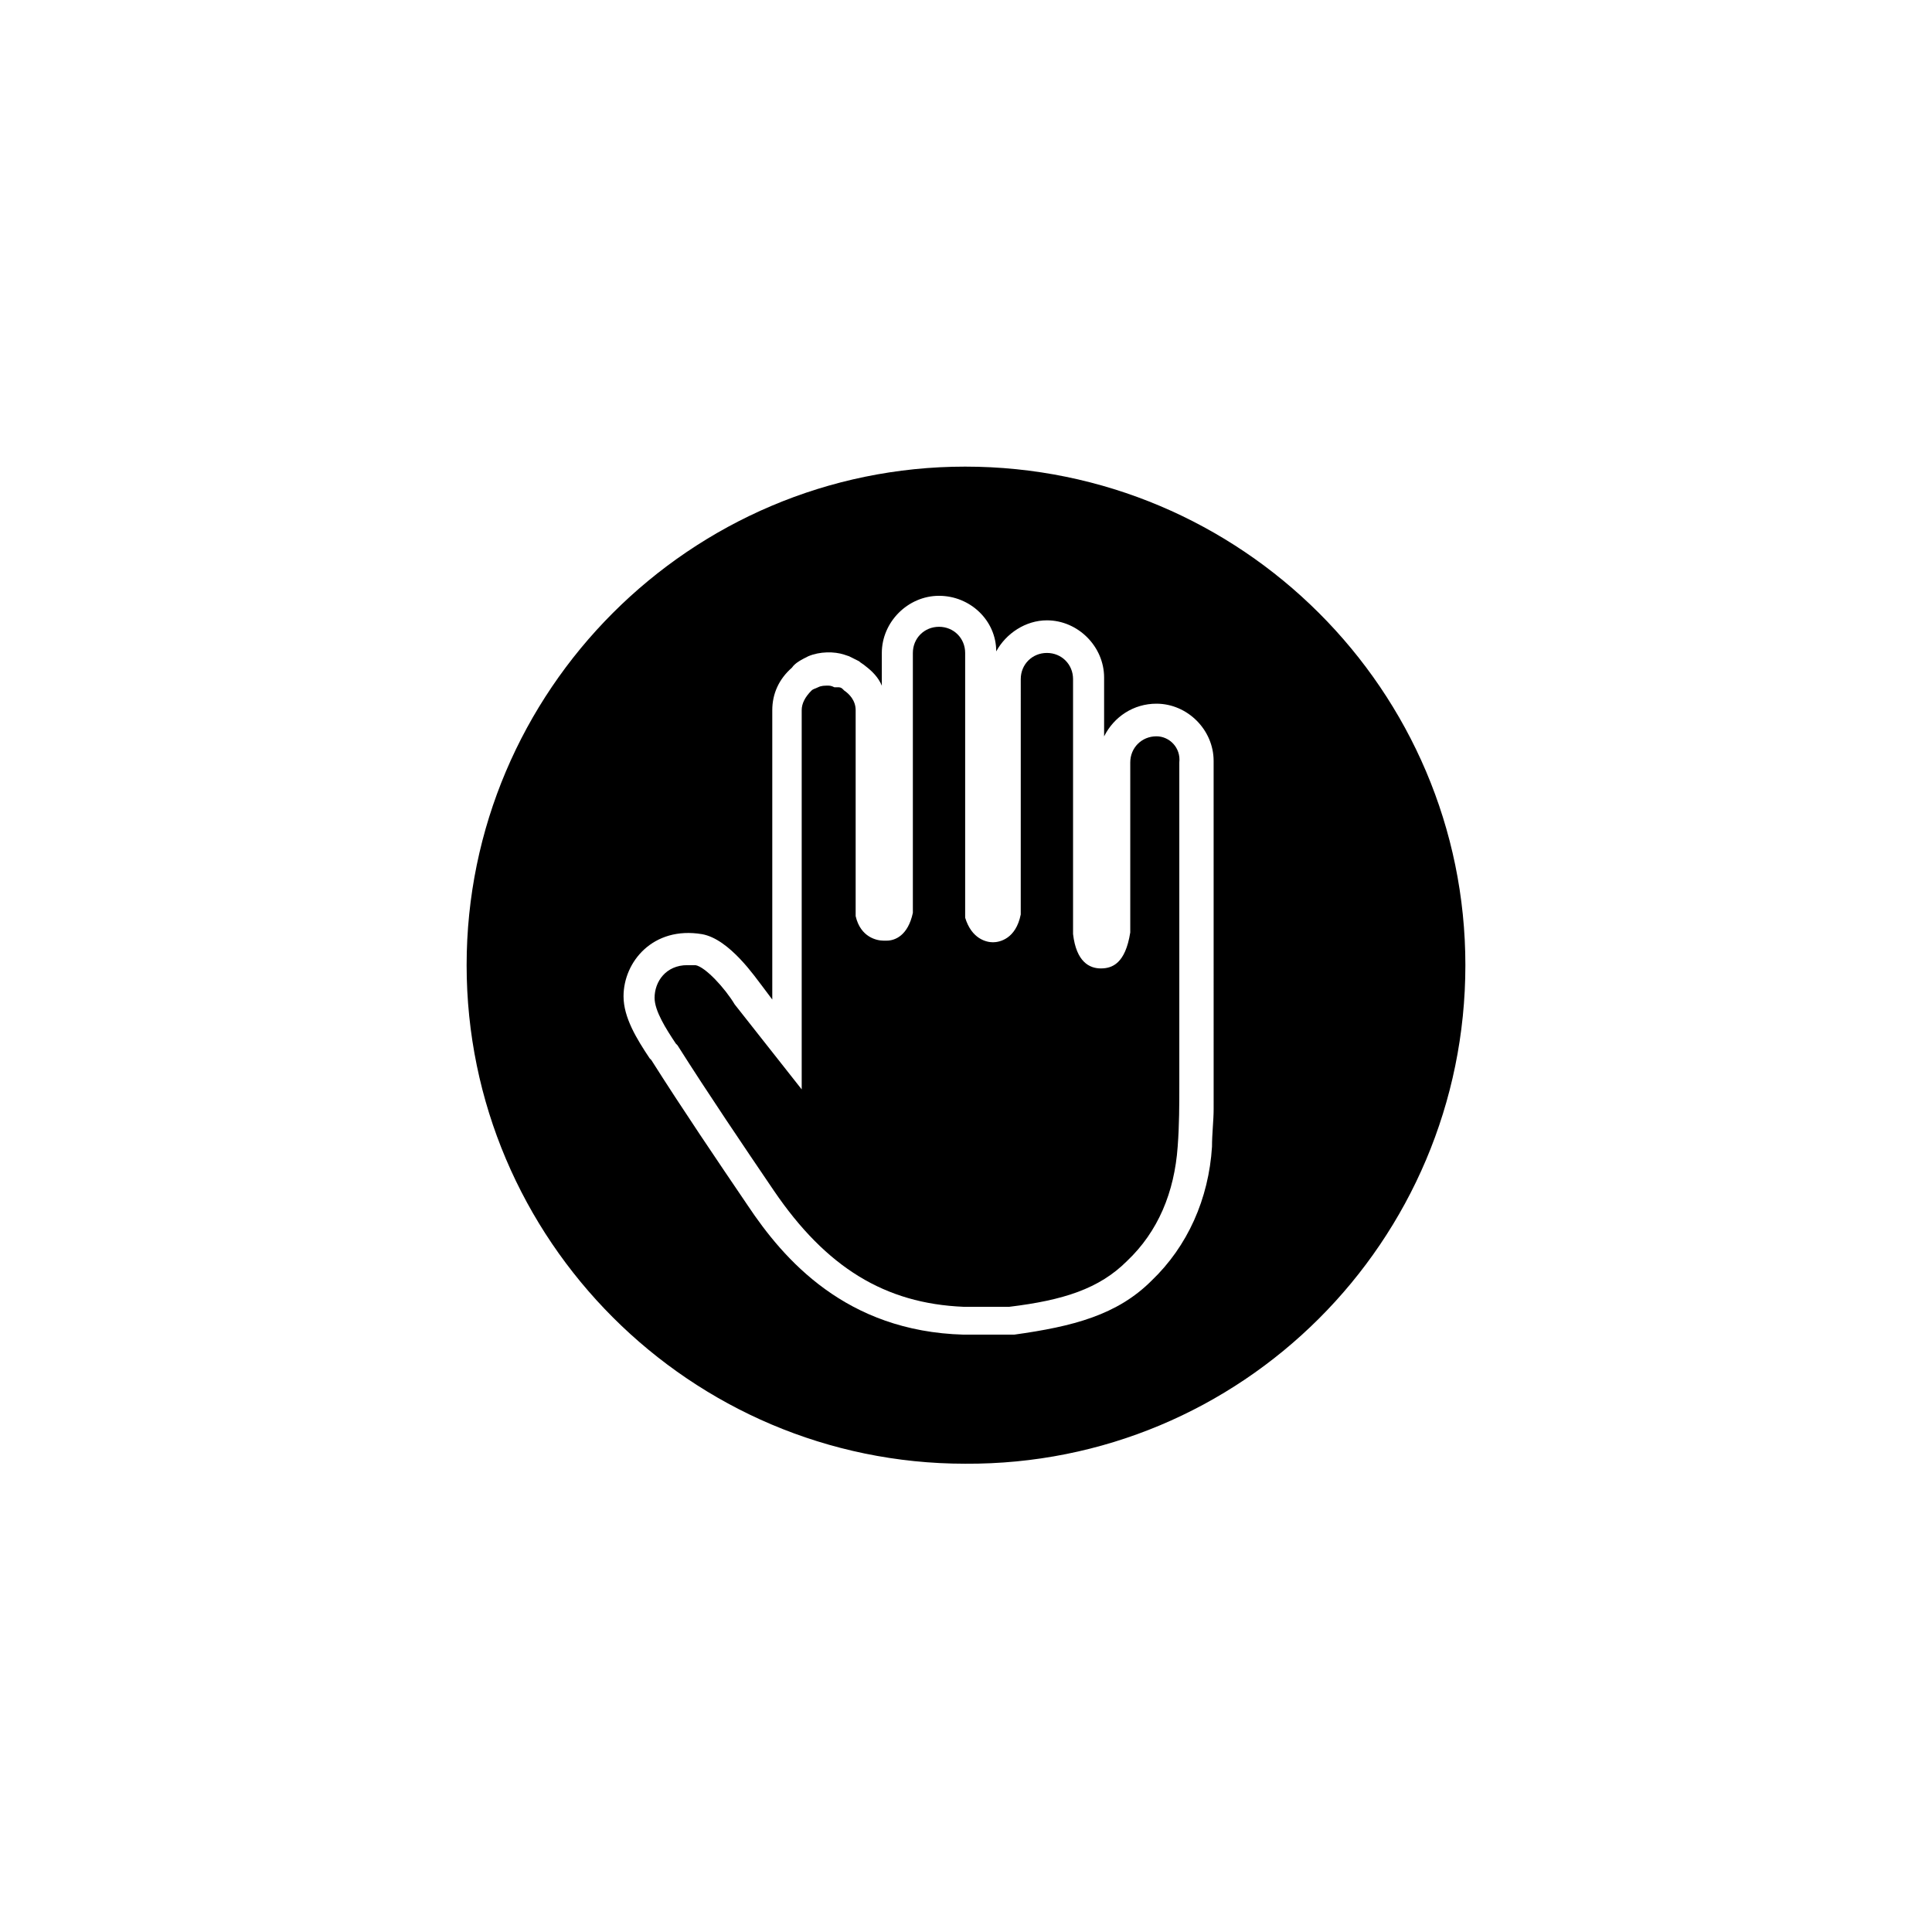
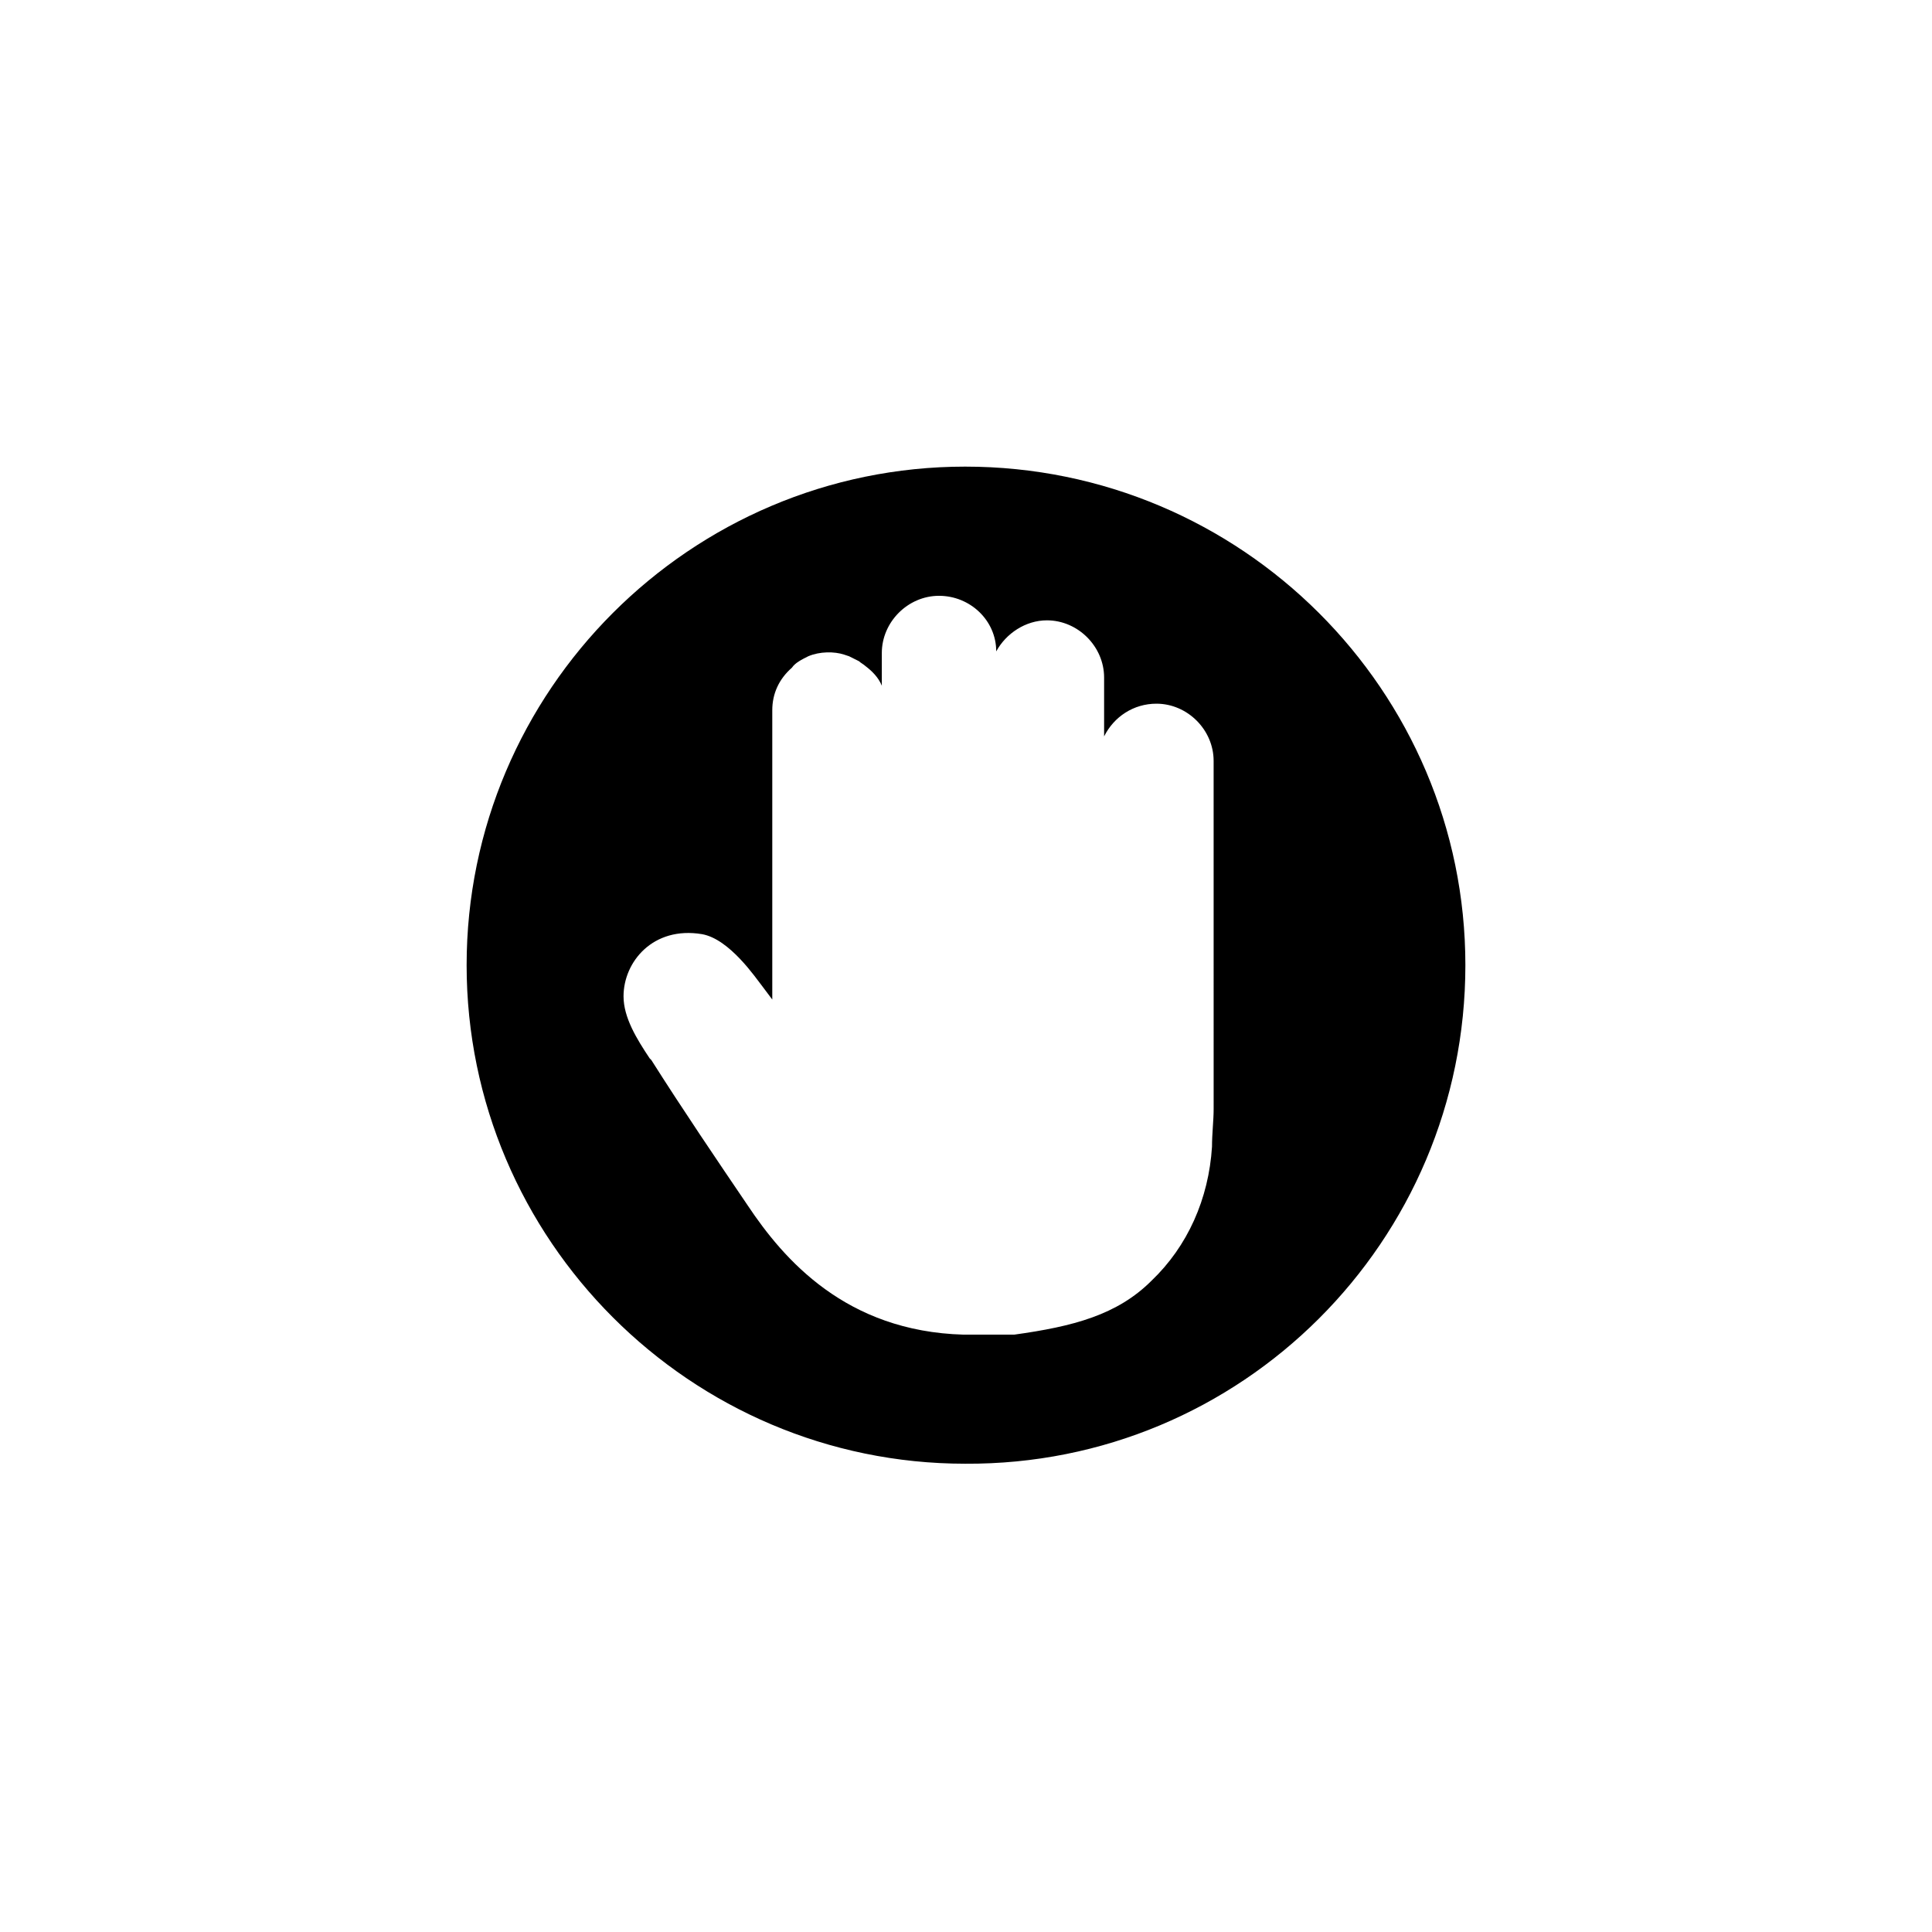
<svg xmlns="http://www.w3.org/2000/svg" fill="#000000" width="800px" height="800px" version="1.1" viewBox="144 144 512 512">
  <g>
-     <path d="m450.46 339.13c-3.898 0-6.93 3.031-6.93 6.93v45.051c-1.301 8.23-4.766 9.531-7.797 9.531s-6.496-1.734-7.363-9.098v-67.578c0-3.898-3.031-6.93-6.93-6.93-3.898 0-6.93 3.031-6.93 6.93l-0.004 62.383c-1.301 6.496-5.633 7.363-7.363 7.363-1.734 0-5.633-0.867-7.363-6.496l-0.004-0.867v-69.312c0-3.898-3.031-6.93-6.93-6.93-3.898 0-6.93 3.031-6.93 6.93v68.879c-1.301 6.066-4.766 7.363-6.93 7.363h-0.867c-1.734 0-6.066-0.867-7.363-6.496v-54.582c0-2.598-1.734-4.332-3.031-5.199l-0.434-0.434c-0.434-0.434-0.867-0.434-1.301-0.434h-0.867c-0.867-0.434-1.301-0.434-1.734-0.434-0.867 0-1.734 0-2.598 0.434-0.867 0.434-1.301 0.434-1.734 0.867-1.734 1.734-2.598 3.465-2.598 5.199v100.5l-17.762-22.527c-2.598-4.332-7.797-9.965-10.398-10.398h-2.164c-5.633 0-8.664 4.332-8.664 8.664 0 3.465 3.031 8.23 5.633 12.129l0.434 0.434c8.23 12.996 17.328 26.426 25.559 38.555 13.863 20.359 29.457 29.891 50.25 30.758h12.129c14.297-1.734 23.824-4.766 31.191-12.129 8.23-7.797 12.562-18.195 13.43-30.324 0.434-5.633 0.434-11.262 0.434-16.461v-85.34c0.43-3.898-2.602-6.934-6.07-6.934z" />
    <path d="m399.78 267.66c-72.777 0-132.12 59.348-132.12 132.12s59.348 132.12 132.12 132.12c73.211 0.434 132.56-58.914 132.56-132.12 0-72.777-59.348-132.12-132.56-132.12zm65.848 170.25c0 3.031-0.434 6.496-0.434 9.965-0.867 13.863-6.496 26.426-16.027 35.523-9.098 9.098-20.793 12.129-36.387 14.297h-13.43c-31.191-0.867-47.652-19.926-57.184-34.223-8.23-12.129-17.328-25.559-25.559-38.555l-0.434-0.434c-3.465-5.199-6.93-10.828-6.93-16.461 0-9.098 7.797-18.629 20.793-16.461 7.363 1.301 14.297 11.695 16.027 13.863l2.598 3.465v-76.676c0-4.332 1.734-8.23 5.199-11.262 0.867-1.301 2.598-2.164 4.332-3.031 3.031-1.301 6.93-1.301 9.531-0.434l1.301 0.434c0.867 0.434 1.734 0.867 2.598 1.301 0.434 0.434 1.301 0.867 1.734 1.301 1.734 1.301 3.465 3.031 4.332 5.199v-8.664c0-8.23 6.93-15.16 15.16-15.16 8.23 0 15.16 6.496 15.16 14.73 2.598-4.766 7.797-8.23 13.43-8.23 8.23 0 15.16 6.93 15.16 15.16v15.594c2.598-5.199 7.797-8.664 13.863-8.664 8.23 0 15.16 6.93 15.16 15.16z" />
  </g>
</svg>